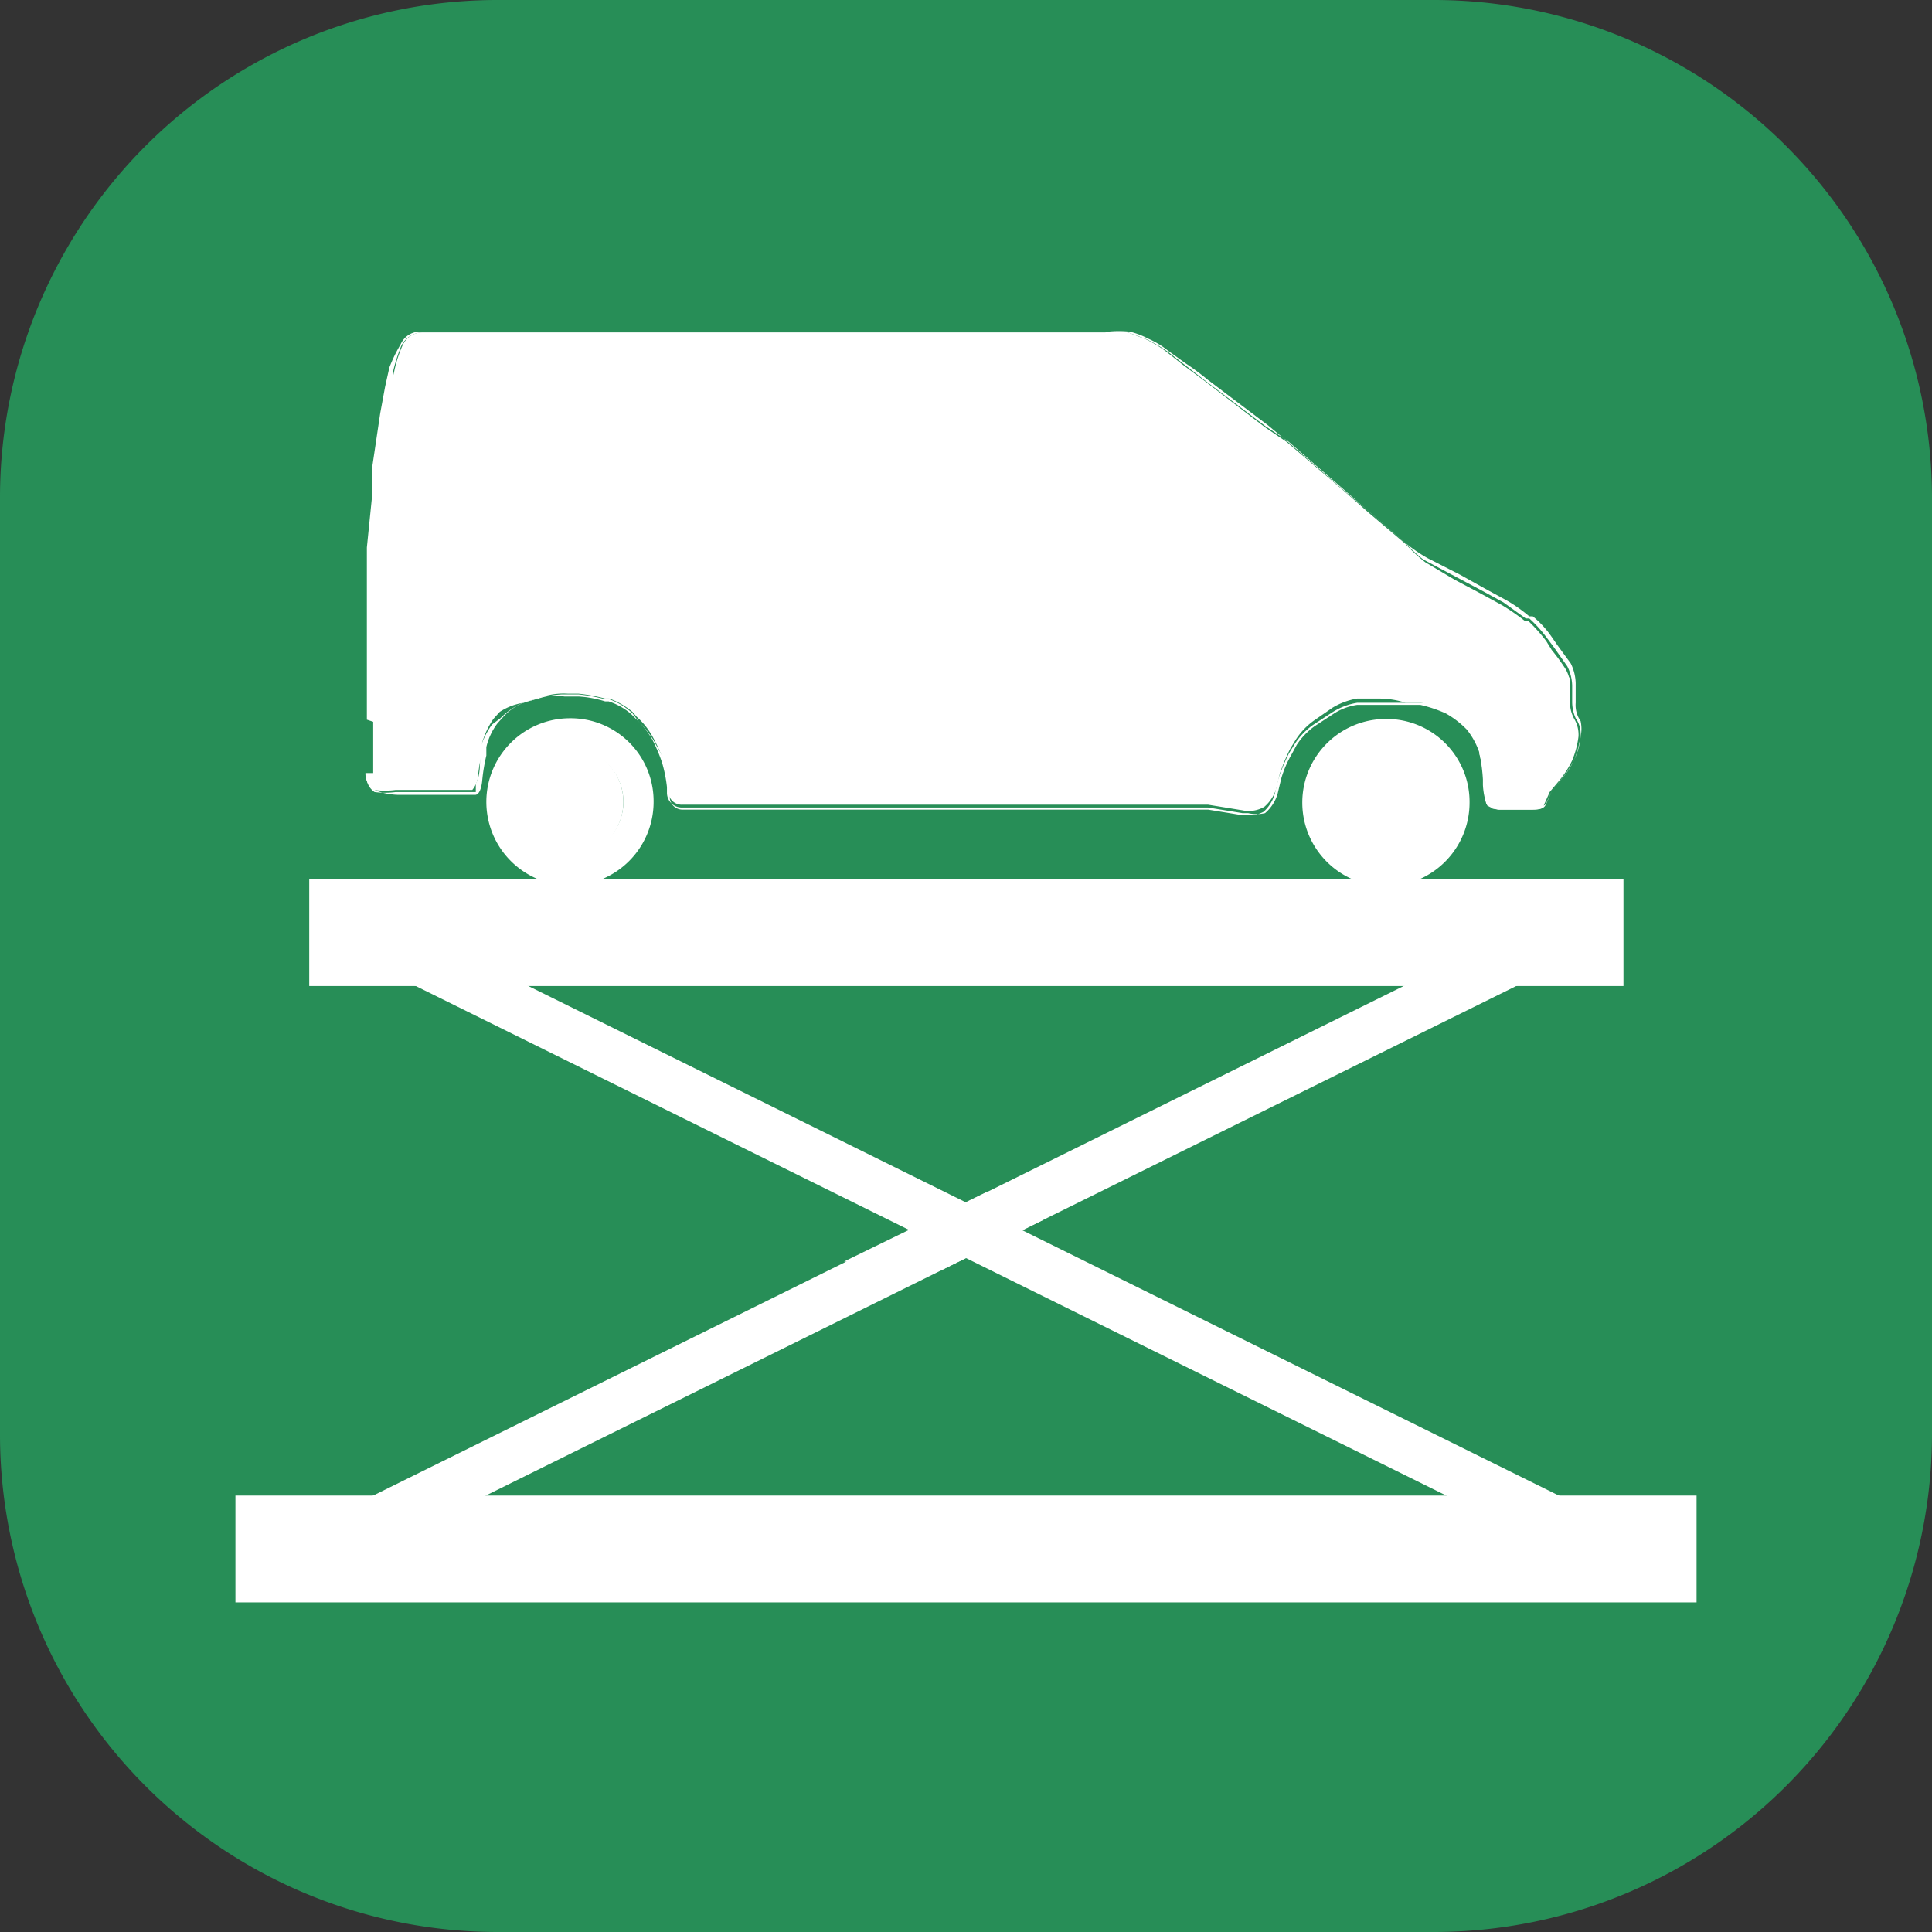
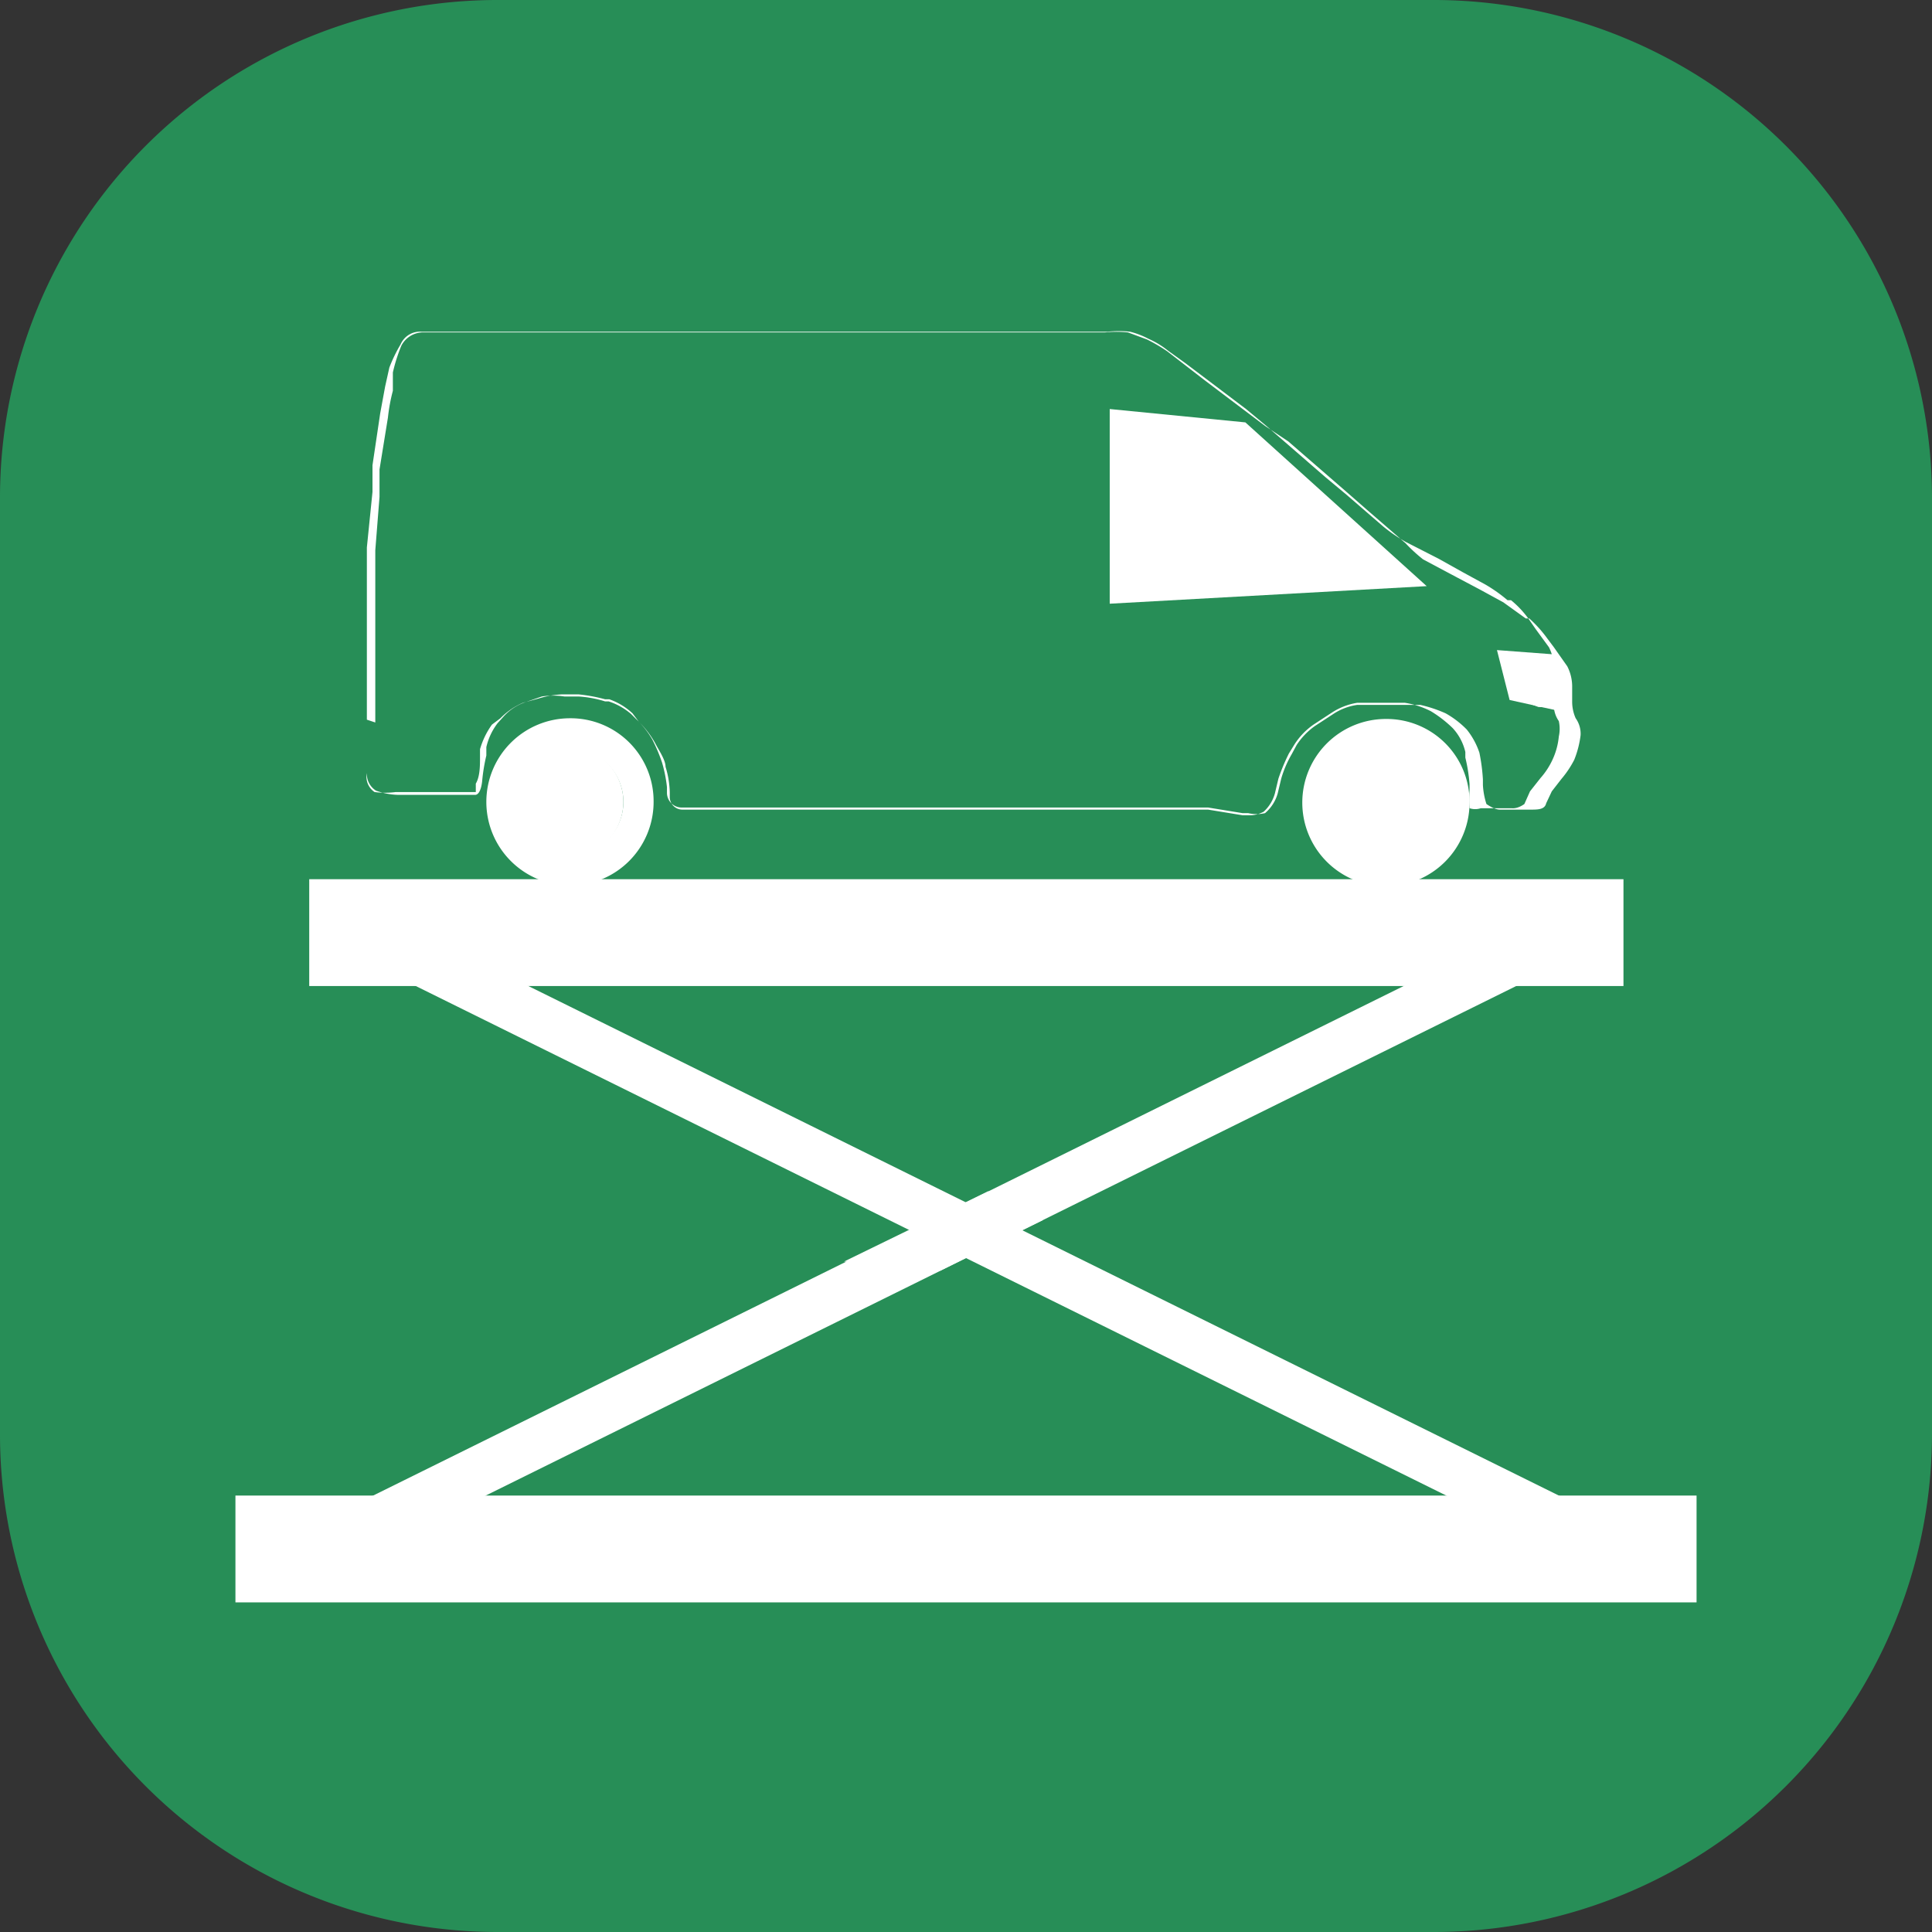
<svg xmlns="http://www.w3.org/2000/svg" id="iconen" viewBox="0 0 27.49 27.49">
  <rect x="0" y="0" width="27.49" height="27.49" fill="#333333" stroke="none" />
  <defs>
    <style>.cls-1{fill:#278e57;}.cls-2{fill:#fff;}.cls-3{fill:none;stroke:#fff;stroke-width:0.71px;}</style>
  </defs>
  <title>RENAME METekengebied 112</title>
  <path class="cls-1" d="M20.4,27.49H7.09A7.08,7.08,0,0,1,0,20.4V7.09A7.08,7.08,0,0,1,7.09,0H20.4a7.09,7.09,0,0,1,7.09,7.09V20.4a7.09,7.09,0,0,1-7.09,7.09" />
-   <path class="cls-2" d="M5.22,10.24V8.18c0-.11,0-.28,0-.39L5.3,7c0-.1,0-.27,0-.38l.11-.74.07-.38.06-.27A2.15,2.15,0,0,1,5.7,4.9h0A.3.3,0,0,1,6,4.72h9.76a1.47,1.47,0,0,1,.32,0,1.17,1.17,0,0,1,.26.1,1.23,1.23,0,0,1,.28.17l.25.18a3.55,3.55,0,0,1,.31.23l.86.65.3.25.83.72.3.25.52.45a2.27,2.27,0,0,0,.32.22l.47.24.34.19.33.18a2.18,2.18,0,0,1,.31.22l.05,0a1.39,1.39,0,0,1,.26.28l.09.13.19.26a.67.67,0,0,1,.07.28h0V10a.4.4,0,0,0,.07.26.51.51,0,0,1,0,.22v0a1,1,0,0,1-.09.33,1.06,1.06,0,0,1-.17.26h0l-.15.19h0l-.08.18h0s-.09.07-.18.06h-.44a.25.25,0,0,1-.16,0,1.8,1.8,0,0,1,0-.26v-.08a2.32,2.32,0,0,0-.06-.38V10.7a.75.75,0,0,0-.18-.34h0a1.72,1.72,0,0,0-.31-.24h0a1.23,1.23,0,0,0-.37-.12l-.22,0H19.6l-.29,0a.93.93,0,0,0-.36.14l-.26.17a1,1,0,0,0-.27.28l-.08.13a2.75,2.75,0,0,0-.15.36l-.05.21a.55.55,0,0,1-.16.26.42.42,0,0,1-.22.05h-.08l-.49-.08-.39,0H9.71a.18.18,0,0,1-.18-.17v-.08a1.36,1.36,0,0,0-.06-.36c0-.1-.1-.24-.15-.34a1.33,1.33,0,0,0-.23-.3L9,10.15a.94.94,0,0,0-.33-.2l-.06,0a2.32,2.32,0,0,0-.38-.07H8a1.35,1.35,0,0,0-.34.06L7.44,10a1,1,0,0,0-.32.22L7,10.31a1.14,1.14,0,0,0-.17.35l0,.12c0,.11,0,.27-.06.37l0,.12,0,0H5.83l-.2,0a1.17,1.17,0,0,1-.3,0A.26.26,0,0,1,5.22,11v-.75h0V11a.28.28,0,0,0,.13.25,1,1,0,0,0,.32.06l.2,0h.89c.06,0,.09-.1.1-.19a2.58,2.58,0,0,1,.06-.37l0-.12a.89.89,0,0,1,.16-.34l.09-.1A.75.75,0,0,1,7.45,10l.26-.09a1.07,1.07,0,0,1,.32,0h.05l.15,0a1.59,1.59,0,0,1,.38.07l.05,0a.92.92,0,0,1,.32.18l.07.07a1.28,1.28,0,0,1,.23.29,2.33,2.33,0,0,1,.14.33,2,2,0,0,1,.07.35v.08a.21.21,0,0,0,.22.21H16.8l.39,0,.49.08h.08a.54.54,0,0,0,.24,0,.57.57,0,0,0,.18-.28l.05-.21a1.54,1.54,0,0,1,.15-.35l.07-.13a1,1,0,0,1,.26-.27l.26-.17a.83.83,0,0,1,.34-.13l.3,0H20l.21,0a1.9,1.9,0,0,1,.36.12l0,0a1.33,1.33,0,0,1,.3.23h0a1.06,1.06,0,0,1,.18.33v0a2.65,2.65,0,0,1,.05.38v.08a1.08,1.08,0,0,0,.05.27s.11.08.19.08h.44c.1,0,.2,0,.22-.09h0l.08-.17.14-.18h0a1.41,1.41,0,0,0,.18-.27,1.39,1.39,0,0,0,.09-.35v0a.38.38,0,0,0-.07-.24.58.58,0,0,1-.05-.24v-.2h0a.63.63,0,0,0-.07-.3l-.19-.27-.09-.12a1.8,1.8,0,0,0-.26-.29l-.05,0-.32-.23-.33-.18-.34-.18-.47-.25A2.2,2.2,0,0,1,20,7.73l-.52-.45L19.16,7l-.83-.72L18,6.06l-.86-.65-.31-.24L16.61,5a2.38,2.38,0,0,0-.29-.17l-.27-.1a1.57,1.57,0,0,0-.33,0H6a.35.35,0,0,0-.29.19h0a2.4,2.4,0,0,0-.12.38l0,.26a2.53,2.53,0,0,0-.07.38l-.12.74c0,.11,0,.28,0,.39l-.06.76c0,.11,0,.28,0,.39v2.06h0Z" />
+   <path class="cls-2" d="M5.22,10.24V8.18c0-.11,0-.28,0-.39L5.3,7c0-.1,0-.27,0-.38l.11-.74.07-.38.06-.27A2.15,2.15,0,0,1,5.7,4.9h0A.3.3,0,0,1,6,4.72h9.76a1.47,1.47,0,0,1,.32,0,1.17,1.17,0,0,1,.26.1,1.23,1.23,0,0,1,.28.17l.25.18l.86.65.3.25.83.72.3.25.52.45a2.27,2.27,0,0,0,.32.22l.47.24.34.19.33.18a2.18,2.18,0,0,1,.31.22l.05,0a1.39,1.39,0,0,1,.26.28l.09.13.19.26a.67.67,0,0,1,.07.28h0V10a.4.4,0,0,0,.07.26.51.51,0,0,1,0,.22v0a1,1,0,0,1-.09.33,1.06,1.06,0,0,1-.17.26h0l-.15.19h0l-.08.18h0s-.09.07-.18.06h-.44a.25.25,0,0,1-.16,0,1.8,1.8,0,0,1,0-.26v-.08a2.32,2.32,0,0,0-.06-.38V10.7a.75.75,0,0,0-.18-.34h0a1.72,1.72,0,0,0-.31-.24h0a1.23,1.23,0,0,0-.37-.12l-.22,0H19.6l-.29,0a.93.93,0,0,0-.36.14l-.26.17a1,1,0,0,0-.27.28l-.08.13a2.75,2.75,0,0,0-.15.36l-.05.21a.55.55,0,0,1-.16.26.42.42,0,0,1-.22.05h-.08l-.49-.08-.39,0H9.71a.18.18,0,0,1-.18-.17v-.08a1.36,1.36,0,0,0-.06-.36c0-.1-.1-.24-.15-.34a1.33,1.33,0,0,0-.23-.3L9,10.15a.94.94,0,0,0-.33-.2l-.06,0a2.32,2.32,0,0,0-.38-.07H8a1.35,1.35,0,0,0-.34.06L7.44,10a1,1,0,0,0-.32.22L7,10.31a1.14,1.14,0,0,0-.17.35l0,.12c0,.11,0,.27-.06.37l0,.12,0,0H5.83l-.2,0a1.17,1.17,0,0,1-.3,0A.26.26,0,0,1,5.22,11v-.75h0V11a.28.28,0,0,0,.13.25,1,1,0,0,0,.32.06l.2,0h.89c.06,0,.09-.1.1-.19a2.58,2.58,0,0,1,.06-.37l0-.12a.89.89,0,0,1,.16-.34l.09-.1A.75.75,0,0,1,7.45,10l.26-.09a1.07,1.07,0,0,1,.32,0h.05l.15,0a1.59,1.59,0,0,1,.38.07l.05,0a.92.92,0,0,1,.32.18l.07.07a1.28,1.28,0,0,1,.23.29,2.33,2.33,0,0,1,.14.33,2,2,0,0,1,.07.35v.08a.21.21,0,0,0,.22.21H16.8l.39,0,.49.08h.08a.54.54,0,0,0,.24,0,.57.57,0,0,0,.18-.28l.05-.21a1.54,1.54,0,0,1,.15-.35l.07-.13a1,1,0,0,1,.26-.27l.26-.17a.83.83,0,0,1,.34-.13l.3,0H20l.21,0a1.9,1.9,0,0,1,.36.12l0,0a1.33,1.33,0,0,1,.3.23h0a1.06,1.06,0,0,1,.18.33v0a2.65,2.65,0,0,1,.05.38v.08a1.08,1.08,0,0,0,.05.27s.11.08.19.08h.44c.1,0,.2,0,.22-.09h0l.08-.17.14-.18h0a1.41,1.41,0,0,0,.18-.27,1.39,1.39,0,0,0,.09-.35v0a.38.38,0,0,0-.07-.24.58.58,0,0,1-.05-.24v-.2h0a.63.63,0,0,0-.07-.3l-.19-.27-.09-.12a1.8,1.8,0,0,0-.26-.29l-.05,0-.32-.23-.33-.18-.34-.18-.47-.25A2.2,2.2,0,0,1,20,7.73l-.52-.45L19.16,7l-.83-.72L18,6.06l-.86-.65-.31-.24L16.61,5a2.38,2.38,0,0,0-.29-.17l-.27-.1a1.57,1.57,0,0,0-.33,0H6a.35.35,0,0,0-.29.19h0a2.4,2.4,0,0,0-.12.38l0,.26a2.53,2.53,0,0,0-.07.38l-.12.74c0,.11,0,.28,0,.39l-.06.76c0,.11,0,.28,0,.39v2.06h0Z" />
  <path class="cls-2" d="M18.44,8.1a.38.38,0,0,0,.33.24h.87c.09,0,.15,0,.15-.11l-.05-.11-.39-.48A2.73,2.73,0,0,0,19,7.29L18,6.4l-.1-.05,0,0v0l0,.08.57,1.61h0l-.57-1.61,0-.07v0l.07,0,1,.89c.09.09.24.24.32.34l.39.49,0,.08s0,.07-.11.07h-.87a.33.33,0,0,1-.29-.21h0Z" />
  <path class="cls-2" d="M16.06,6.57l.05.41c0,.13,0,.34.06.47l.08.63a.3.3,0,0,0,.28.26h1.6a.18.18,0,0,0,.19-.18l0-.07-.58-1.67a.38.38,0,0,0-.34-.24h-1a.46.46,0,0,0-.3.07.47.47,0,0,0,0,.19v.13h0V6.44a.42.42,0,0,1,0-.16s.14-.07.27-.06h1a.34.34,0,0,1,.3.21l.59,1.67v.06a.14.14,0,0,1-.15.14h-1.6a.25.25,0,0,1-.24-.22l-.09-.64c0-.13,0-.34-.05-.47l0-.4h0Z" />
  <polygon class="cls-2" points="21.42 9.54 21.48 9.68 21.48 9.68 21.55 9.8 21.55 9.81 21.71 9.98 21.71 9.99 21.89 10.06 21.9 10.06 22.12 10.07 22.29 10.08 22.29 10.06 22.3 9.86 22.3 9.86 22.29 9.69 22.29 9.69 22.24 9.55 22.24 9.55 22.11 9.38 22.1 9.38 21.34 9.35 21.35 9.38 21.42 9.54 21.44 9.53 21.45 9.52 21.4 9.39 22.09 9.42 22.21 9.57 22.25 9.7 22.27 9.86 22.25 10.04 22.12 10.03 21.9 10.03 21.73 9.95 21.58 9.78 21.52 9.66 21.45 9.52 21.44 9.53 21.42 9.54" />
  <path class="cls-2" d="M19.72,10.23a1.19,1.19,0,1,0,1.19,1.19,1.18,1.18,0,0,0-1.19-1.19m0,1.94a.76.76,0,0,1-.76-.75.76.76,0,1,1,1.52,0,.75.75,0,0,1-.76.75" />
  <path class="cls-2" d="M8.11,10.22A1.19,1.19,0,1,0,9.3,11.41a1.18,1.18,0,0,0-1.19-1.19m0,1.94a.75.75,0,0,1-.76-.75.76.76,0,0,1,1.52,0,.75.75,0,0,1-.76.75" />
-   <path class="cls-2" d="M5.2,11a.28.28,0,0,0,.12.24,1.18,1.18,0,0,0,.31,0l.2,0,.38,0h.51s.07-.08.08-.18a2.46,2.46,0,0,1,.06-.36l0-.13a1.17,1.17,0,0,1,.16-.34l.09-.1A.84.84,0,0,1,7.45,10l.25-.08a1,1,0,0,1,.38-.05h.15a2.32,2.32,0,0,1,.38.07l.06,0a1.09,1.09,0,0,1,.33.19l.06.07a1.05,1.05,0,0,1,.23.29,2.41,2.41,0,0,1,.15.33,2.09,2.09,0,0,1,.07.36v.08a.19.19,0,0,0,.2.19H16.8l.39,0,.49.08a.44.44,0,0,0,.31-.05.56.56,0,0,0,.17-.26l.05-.21a2.75,2.75,0,0,1,.15-.36l.08-.13a1,1,0,0,1,.26-.27l.26-.18a1,1,0,0,1,.35-.13l.3,0A1.21,1.21,0,0,1,20,10l.22,0a1.18,1.18,0,0,1,.36.12h0a1.33,1.33,0,0,1,.3.23h0a.87.87,0,0,1,.17.33v.05a1.67,1.67,0,0,1,.06.38v.08a1.08,1.08,0,0,0,.05.27s.09.06.17.06h.42c.11,0,.21,0,.22-.07l.08-.18.15-.18a1.39,1.39,0,0,0,.17-.27,1.31,1.31,0,0,0,.09-.34.44.44,0,0,0-.06-.25.49.49,0,0,1-.06-.27V9.81a.48.48,0,0,0-.07-.3,2.77,2.77,0,0,0-.19-.26l-.08-.13a2.43,2.43,0,0,0-.26-.29l-.05,0a3.05,3.05,0,0,0-.32-.22l-.33-.18-.34-.18L20.28,8A2.27,2.27,0,0,1,20,7.74l-.52-.44L19.14,7l-.83-.71L18,6.08l-.86-.66-.31-.23L16.59,5a1.75,1.75,0,0,0-.28-.17l-.26-.1a1.66,1.66,0,0,0-.33,0H6a.31.31,0,0,0-.27.18h0a1.77,1.77,0,0,0-.12.37l-.06.26-.07.38-.11.75c0,.1,0,.28,0,.38l-.06.76c0,.11,0,.28,0,.39V11Z" />
  <path class="cls-1" d="M21.36,9.37l.52,0h.22l.13.16,0,.14v.36H21.9L21.72,10l-.15-.18-.07-.12-.06-.14ZM17.89,6.48c-.05-.12,0-.15.1-.06l1,.89a3.55,3.55,0,0,1,.33.34l.39.49c.08.1,0,.18-.09.18h-.87a.34.34,0,0,1-.31-.23Zm-1.81.09a.51.51,0,0,1,0-.3s.15-.07.28-.07h1a.36.36,0,0,1,.32.22l.58,1.67a.15.15,0,0,1-.15.23h-1.6a.27.27,0,0,1-.26-.24l-.09-.64c0-.13,0-.34-.05-.47l-.05-.4" />
  <polygon class="cls-2" points="22.34 10.15 22.34 9.66 22.1 9.31 21.3 9.25 21.48 9.96 22.34 10.15" />
  <path class="cls-2" d="M8.87,11.41a.79.79,0,1,1-.79-.79.79.79,0,0,1,.79.79" />
  <path class="cls-2" d="M20.51,11.41a.79.79,0,1,1-1.57,0,.79.79,0,1,1,1.57,0" />
  <polygon class="cls-2" points="15.79 5.82 17.72 6.01 20.3 8.34 15.79 8.59 15.79 5.82" />
  <path class="cls-3" d="M22.31,13.27,5.18,21.74m17.13,0L5.18,13.27" />
  <rect class="cls-2" x="3.35" y="21.28" width="20.79" height="1.52" />
  <rect class="cls-2" x="4.4" y="12.51" width="18.7" height="1.52" />
  <polygon class="cls-2" points="13.38 18.08 14.84 17.36 14.06 16.95 12.01 17.95 13.38 18.08" />
</svg>